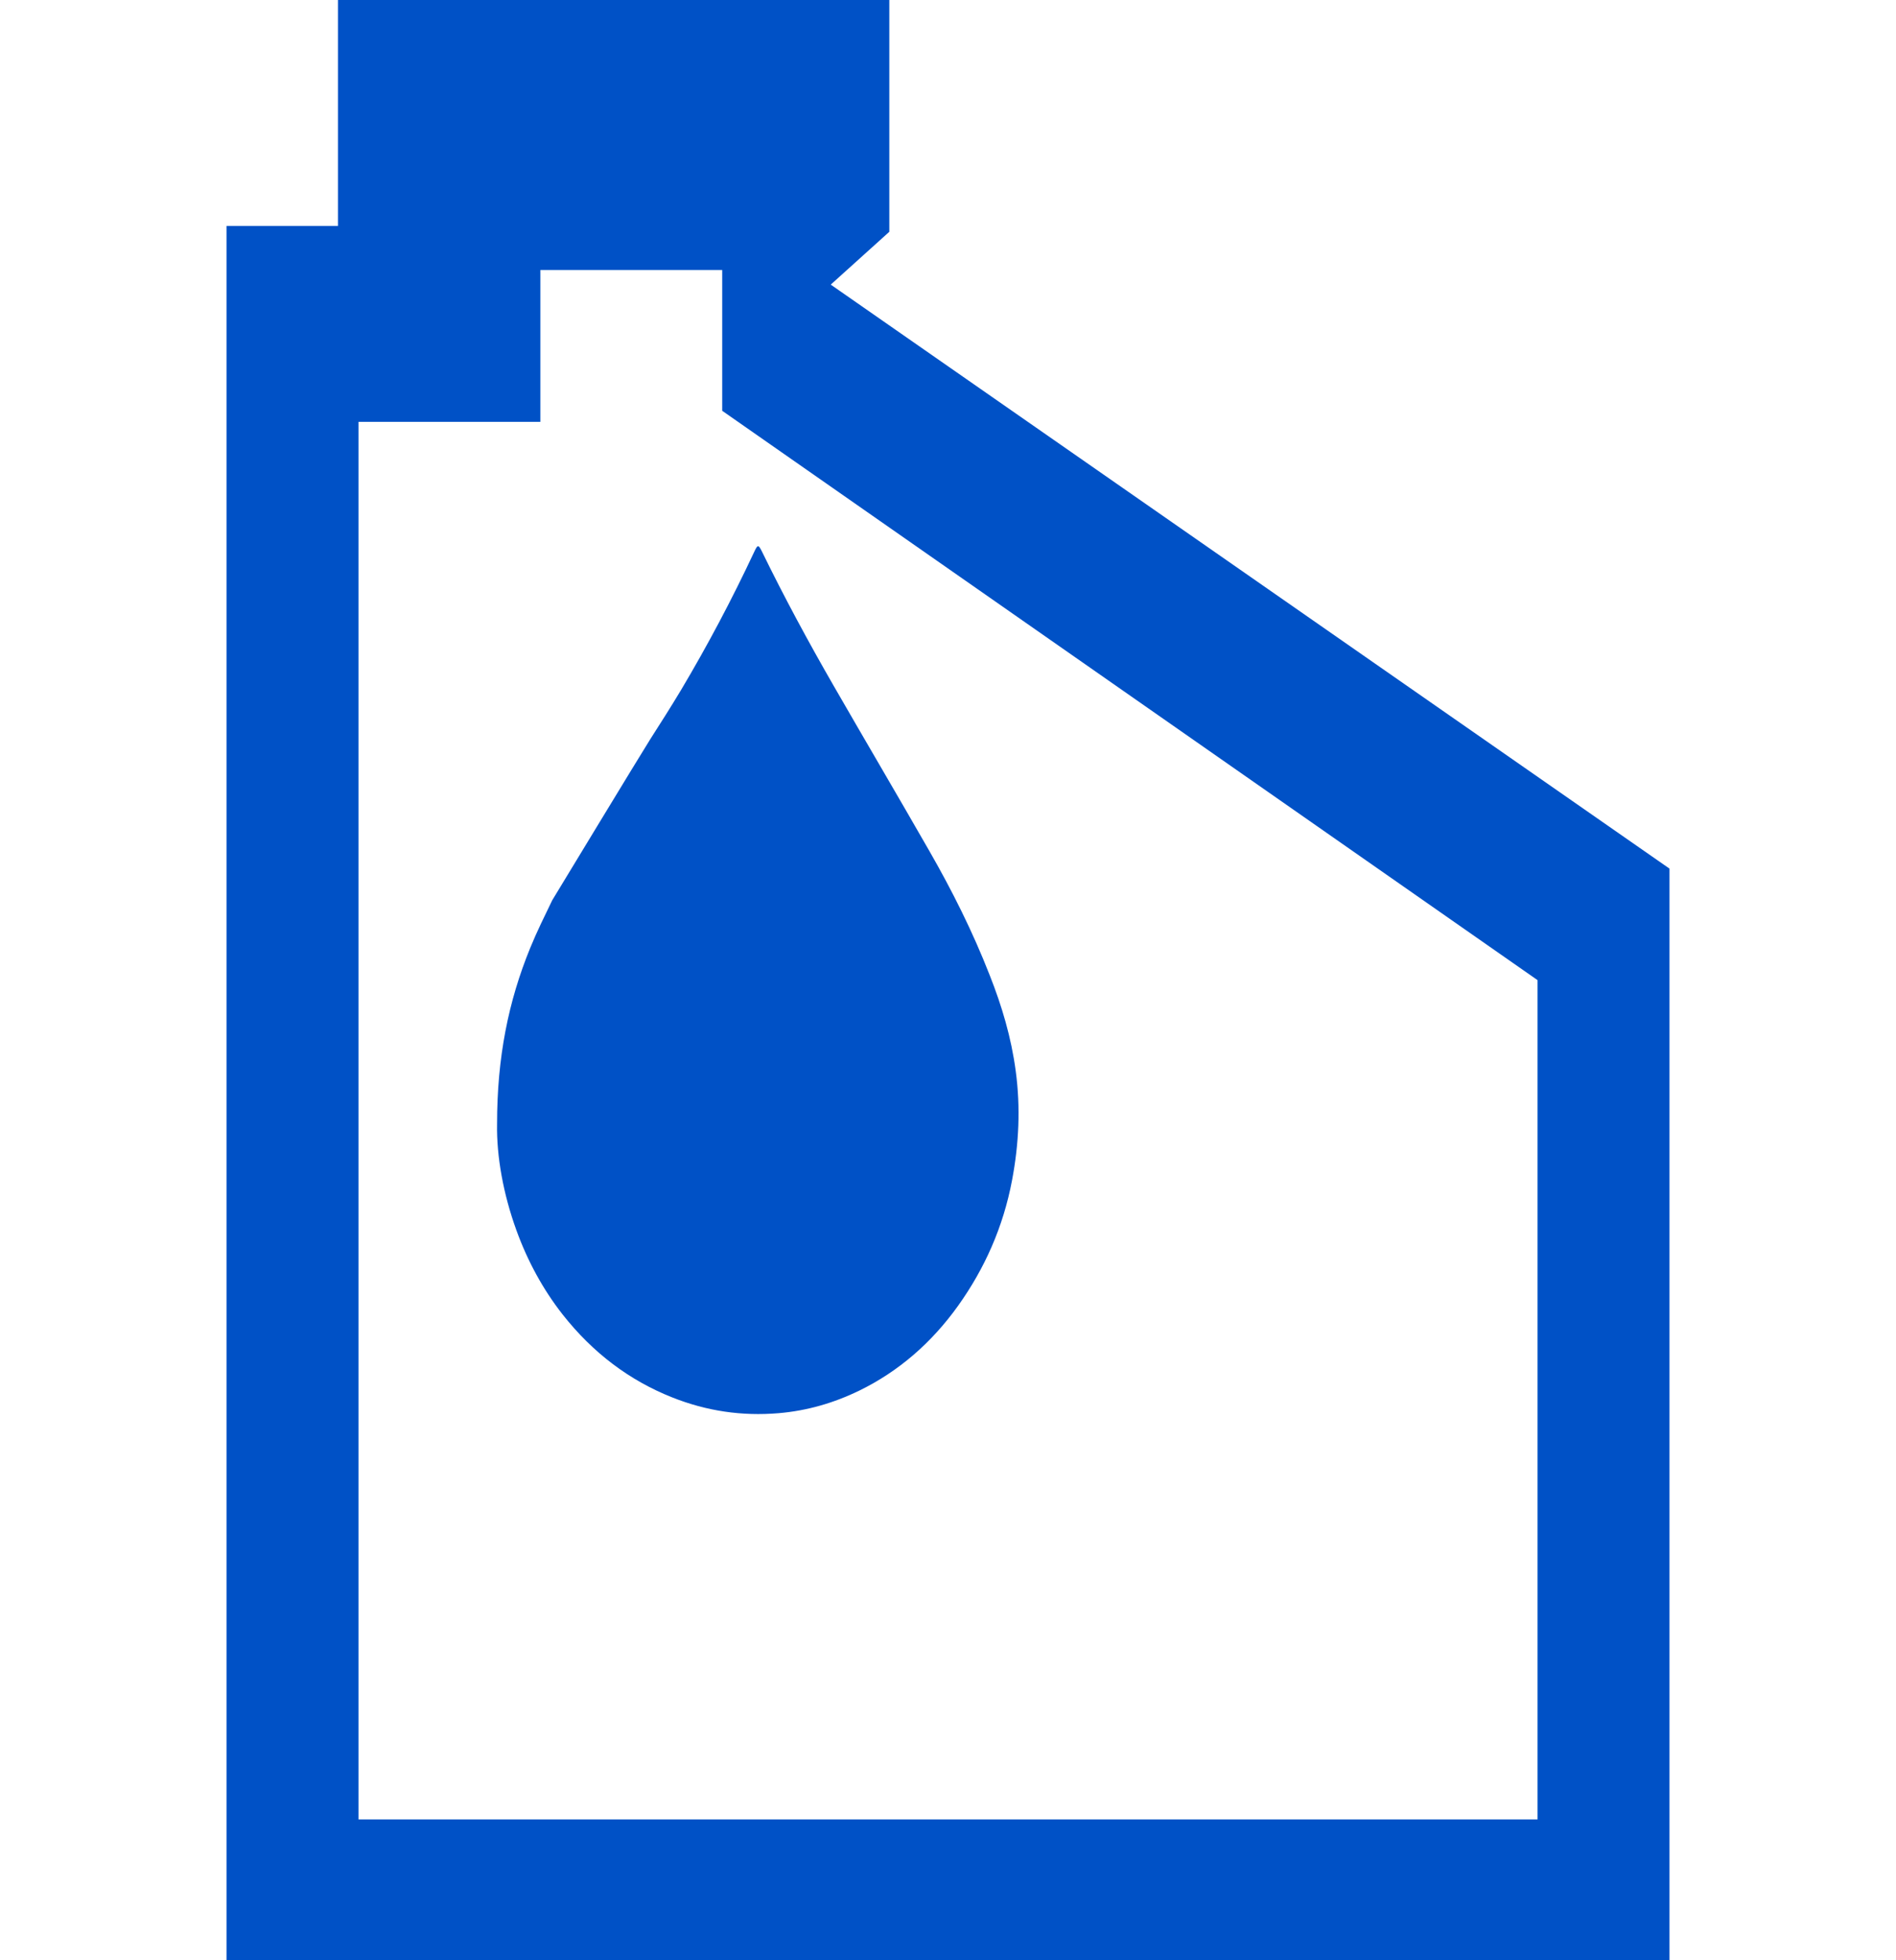
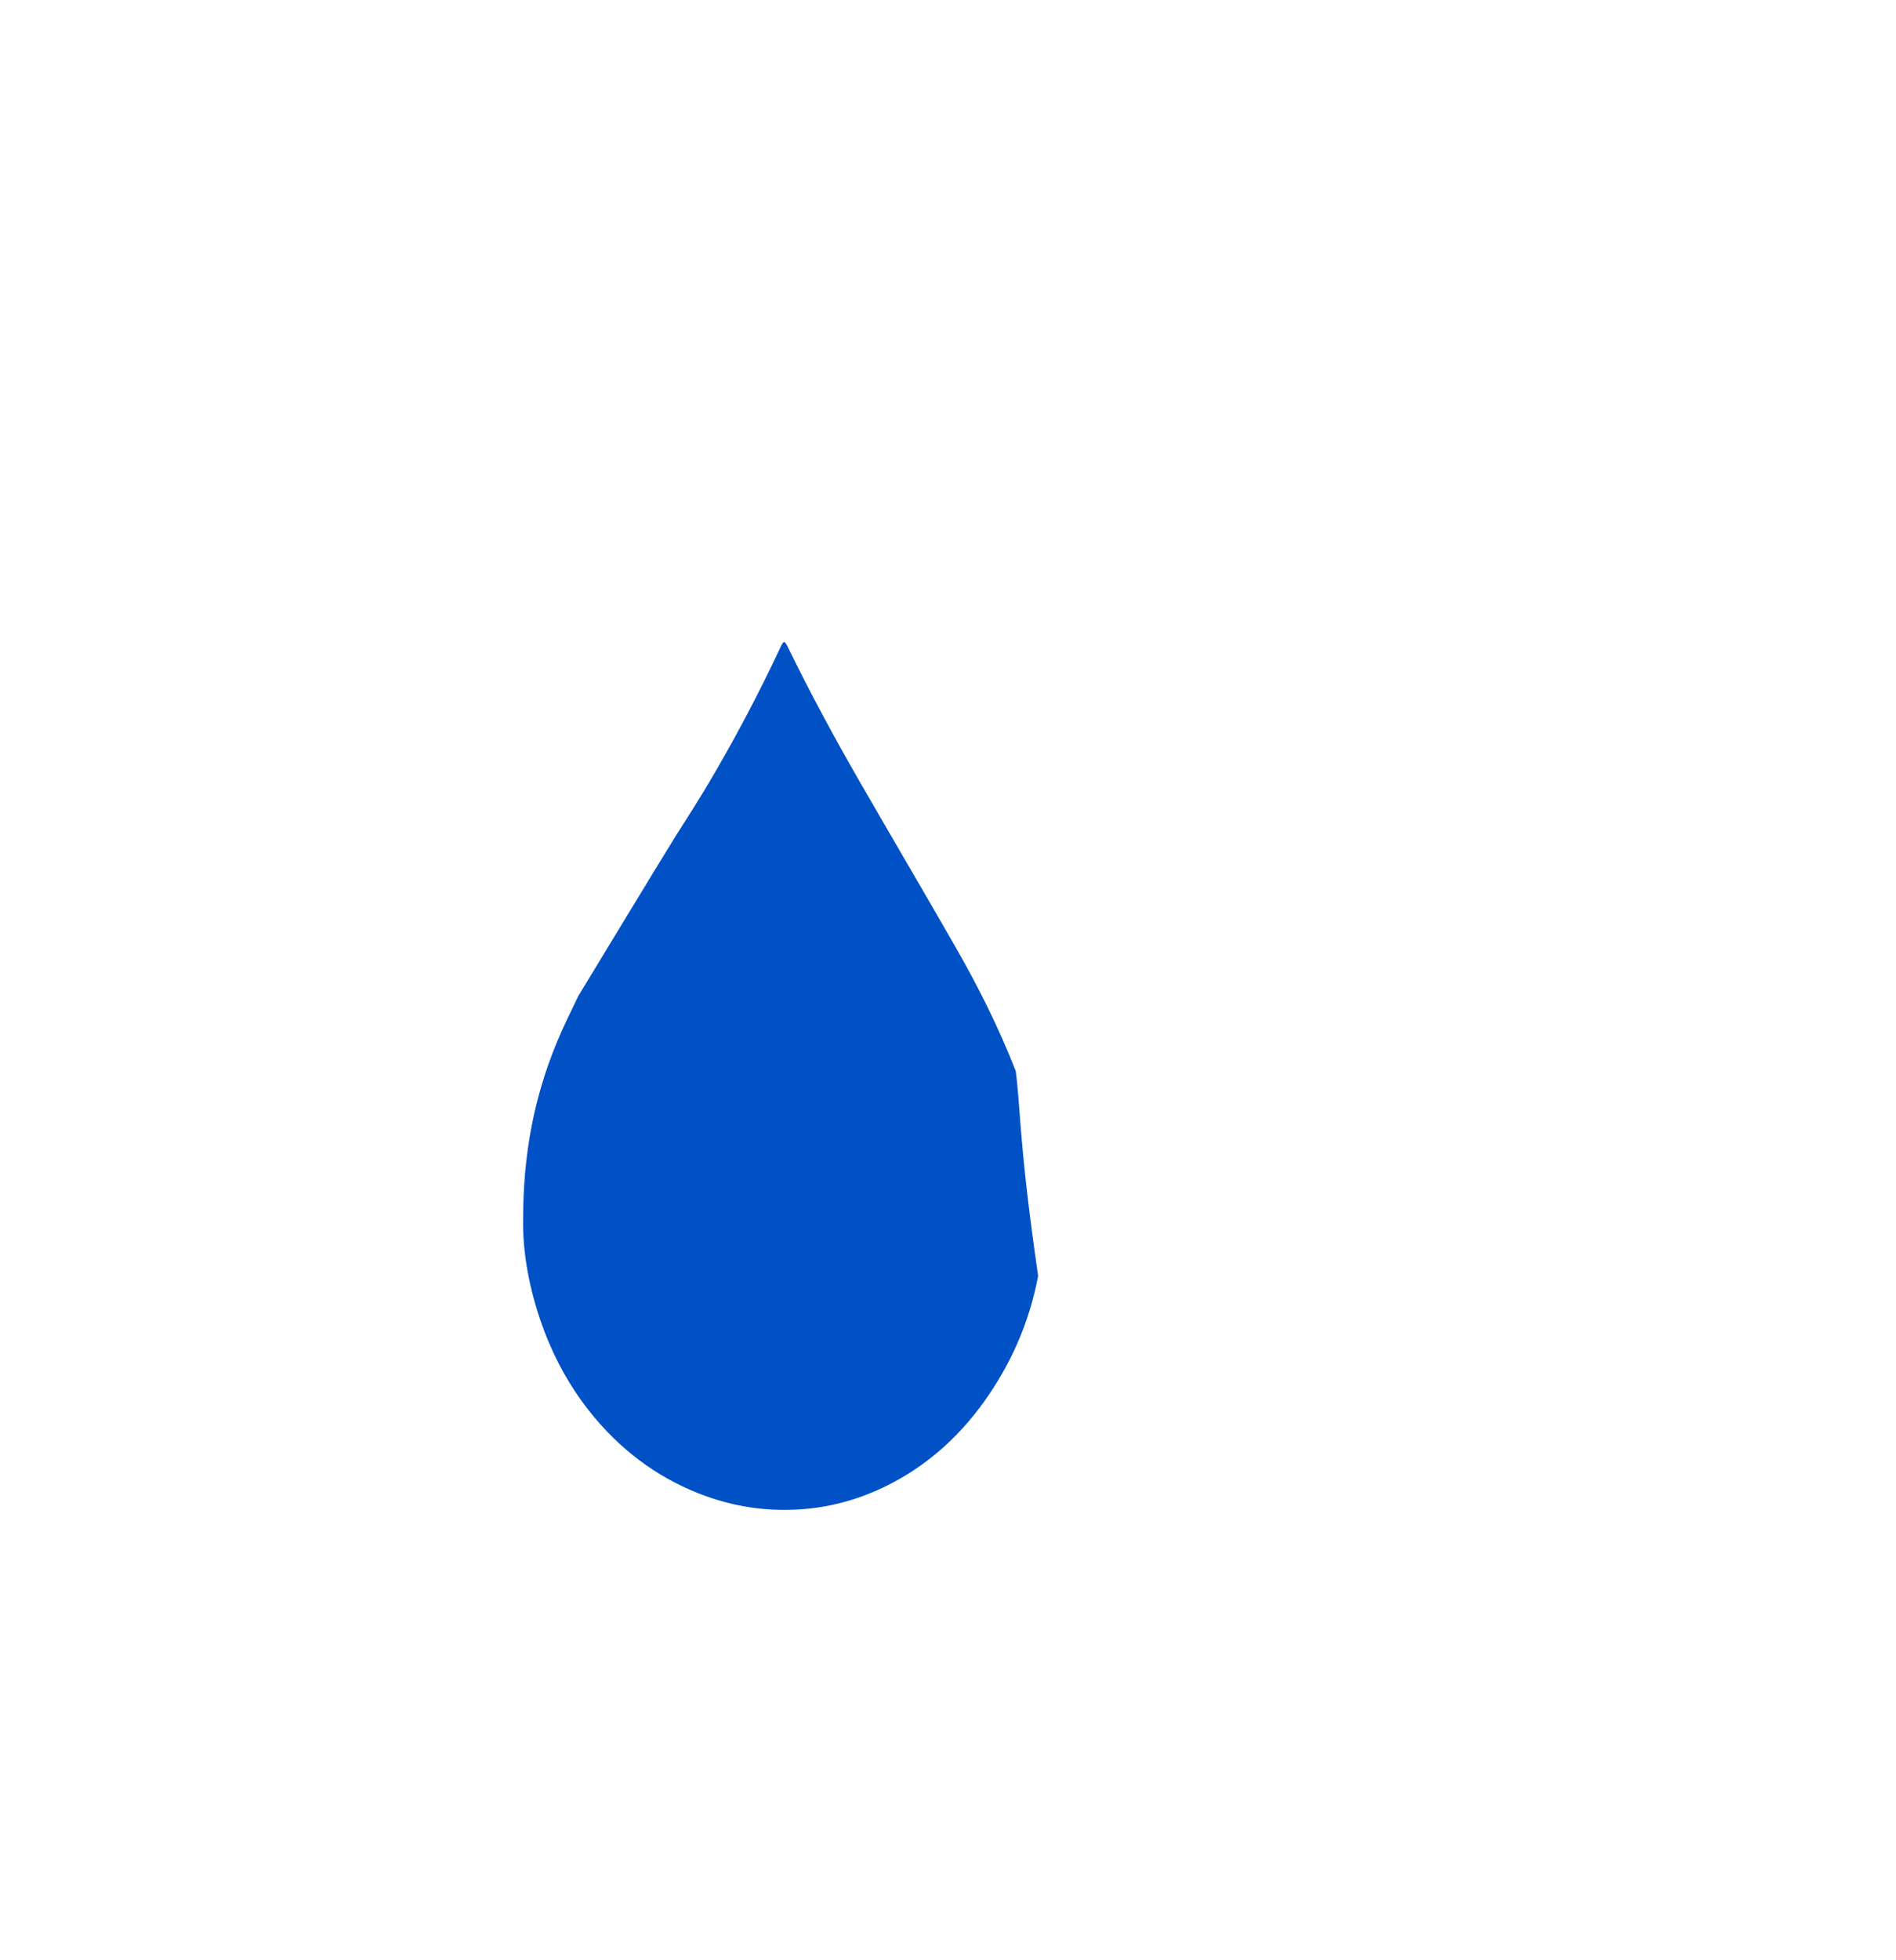
<svg xmlns="http://www.w3.org/2000/svg" version="1.1" id="Layer_1" x="0px" y="0px" width="60px" height="62px" viewBox="0 0 60 62" enable-background="new 0 0 60 62" xml:space="preserve">
  <g id="Layer_4">
    <g>
-       <path fill="#0051C6" d="M26.289,9.002l1.854-1.671V0H10.695v7.146H7.168V8.26V62h45.664V27.473L26.289,9.002z M48.656,57.546    H11.345V13.342H17.1v-0.349V8.539h5.755v4.454L48.656,31V57.546z" />
-       <path fill="#0051C6" d="M32.143,33.874c-0.141-1.06-0.439-2.06-0.824-3.031c-0.539-1.379-1.191-2.678-1.911-3.931    c-1.001-1.746-2.021-3.476-3.025-5.219c-0.798-1.385-1.562-2.797-2.271-4.249c-0.109-0.222-0.136-0.221-0.237-0.005    c-0.706,1.508-1.479,2.966-2.318,4.376c-0.317,0.529-0.646,1.045-0.977,1.562c-0.267,0.418-3.104,5.096-3.104,5.096    c-0.24,0.498-0.485,0.989-0.696,1.506c-0.692,1.689-1.051,3.468-1.05,5.571c-0.019,1.022,0.196,2.214,0.61,3.357    c0.358,0.989,0.847,1.881,1.464,2.668c0.963,1.222,2.121,2.087,3.461,2.62c1.101,0.438,2.217,0.6,3.376,0.502    c0.893-0.076,1.743-0.32,2.562-0.719c1.222-0.598,2.27-1.494,3.123-2.688c0.827-1.16,1.421-2.472,1.702-3.967    C32.244,36.18,32.299,35.033,32.143,33.874" />
+       <path fill="#0051C6" d="M32.143,33.874c-0.539-1.379-1.191-2.678-1.911-3.931    c-1.001-1.746-2.021-3.476-3.025-5.219c-0.798-1.385-1.562-2.797-2.271-4.249c-0.109-0.222-0.136-0.221-0.237-0.005    c-0.706,1.508-1.479,2.966-2.318,4.376c-0.317,0.529-0.646,1.045-0.977,1.562c-0.267,0.418-3.104,5.096-3.104,5.096    c-0.24,0.498-0.485,0.989-0.696,1.506c-0.692,1.689-1.051,3.468-1.05,5.571c-0.019,1.022,0.196,2.214,0.61,3.357    c0.358,0.989,0.847,1.881,1.464,2.668c0.963,1.222,2.121,2.087,3.461,2.62c1.101,0.438,2.217,0.6,3.376,0.502    c0.893-0.076,1.743-0.32,2.562-0.719c1.222-0.598,2.27-1.494,3.123-2.688c0.827-1.16,1.421-2.472,1.702-3.967    C32.244,36.18,32.299,35.033,32.143,33.874" />
    </g>
  </g>
</svg>